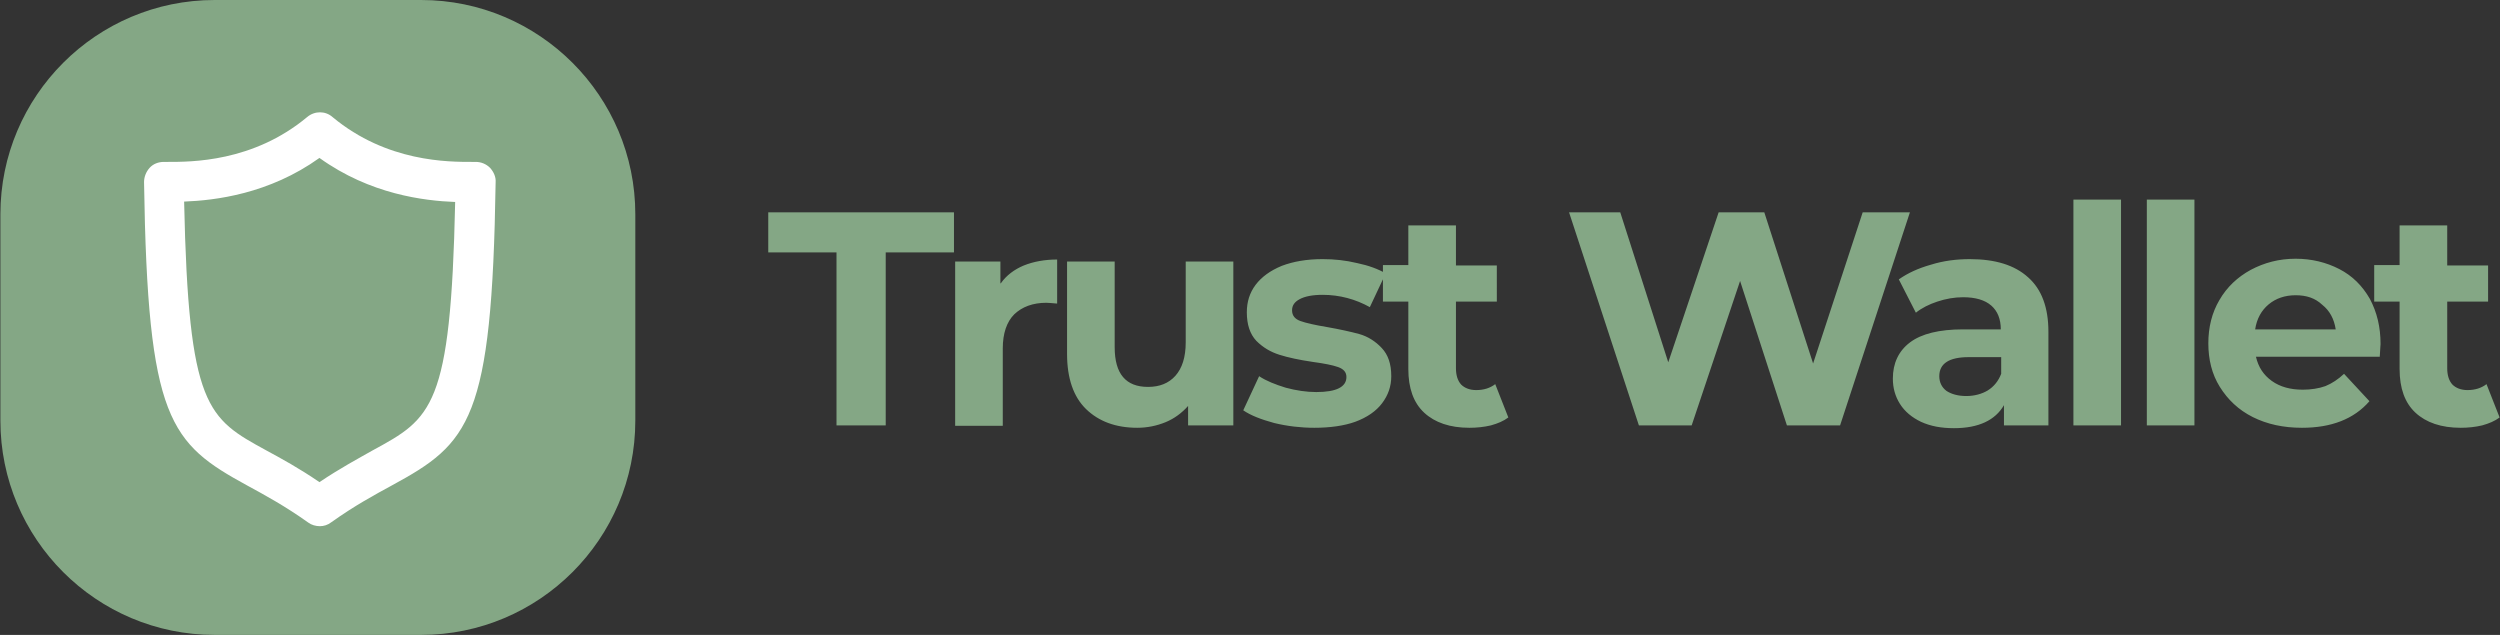
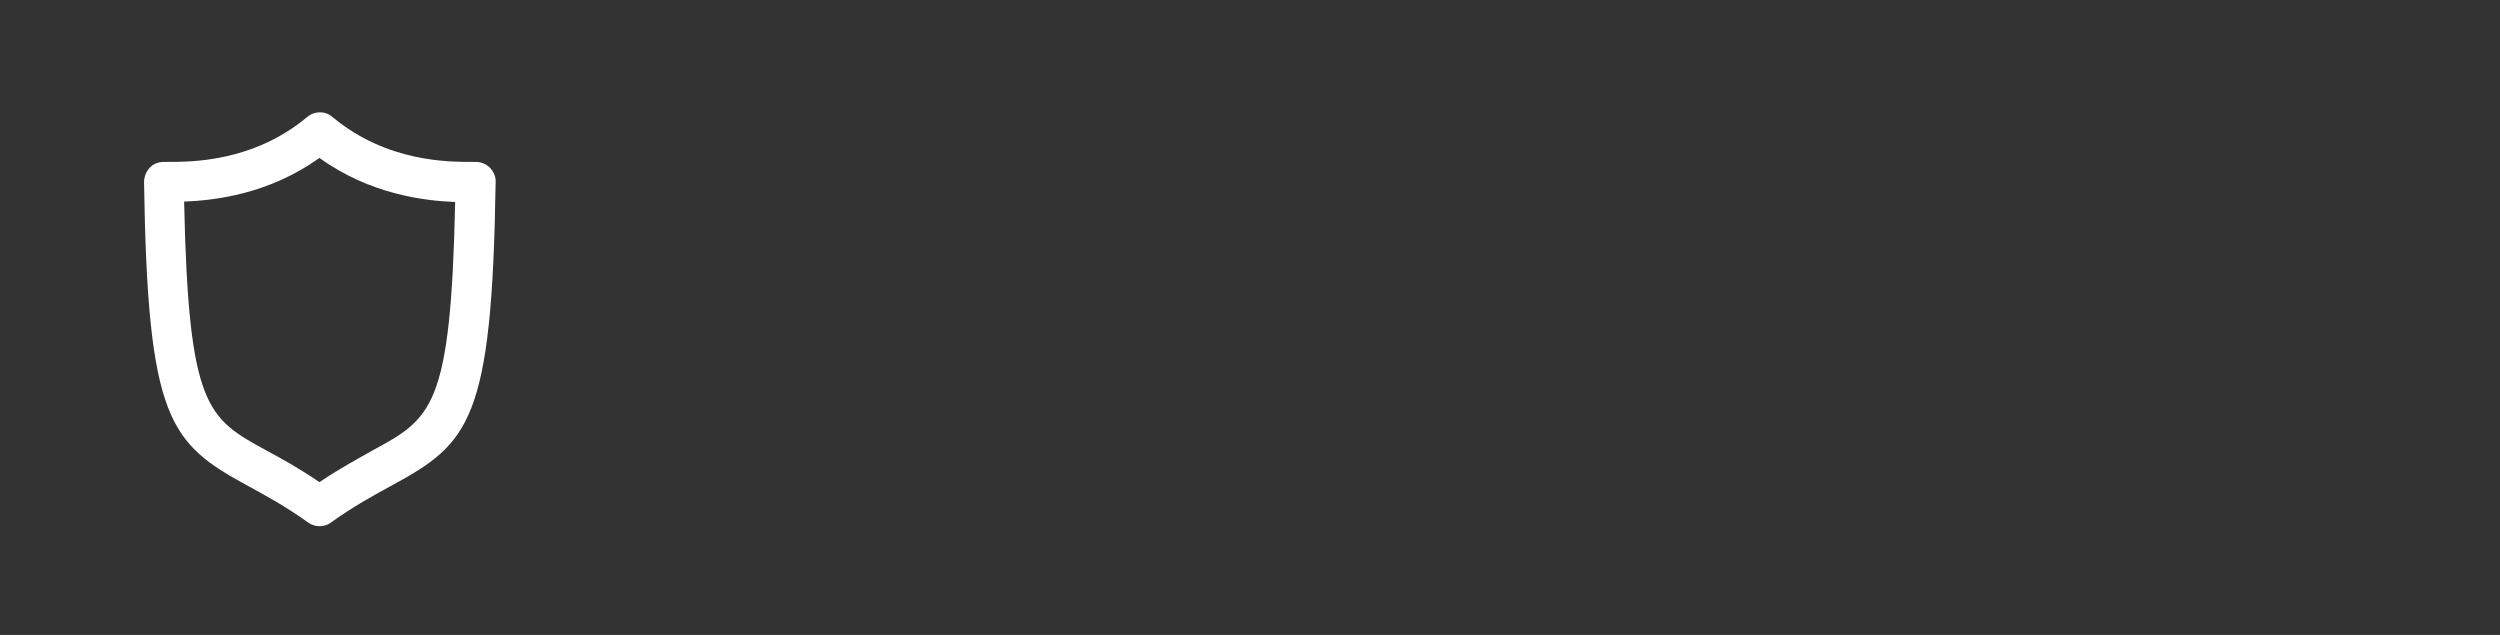
<svg xmlns="http://www.w3.org/2000/svg" version="1.1" id="Layer_1" x="0px" y="0px" viewBox="0 0 630 160" style="enable-background:new 0 0 630 160;" xml:space="preserve">
  <rect x="0" y="0" width="630" height="160" fill="#333333" stroke="none" />
  <style type="text/css">
	.st0{fill:#84A785;}
	.st1{fill:#FFFFFF;}
</style>
-   <path class="st0" d="M210.8,63.6h-17.2V53.5h46.8v10.1h-17.2v43.6h-12.4V63.6z M252.2,71.4c1.4-2,3.4-3.5,5.8-4.5  c2.5-1,5.3-1.5,8.4-1.5v11.1c-1.3-0.1-2.2-0.2-2.7-0.2c-3.4,0-6.1,1-8.1,2.9c-1.9,1.9-2.9,4.8-2.9,8.6v19.5h-12V65.9h11.4V71.4z   M310.8,65.9v41.3h-11.4v-4.9c-1.6,1.8-3.5,3.2-5.7,4.1c-2.2,0.9-4.6,1.4-7.1,1.4c-5.4,0-9.7-1.6-12.9-4.7s-4.8-7.8-4.8-13.9V65.9  h12v21.6c0,6.7,2.8,10,8.4,10c2.9,0,5.2-0.9,6.9-2.8c1.7-1.9,2.6-4.7,2.6-8.4V65.9H310.8z M331.2,107.8c-3.4,0-6.8-0.4-10.1-1.2  c-3.3-0.9-5.9-1.9-7.8-3.2l4-8.6c1.8,1.2,4.1,2.1,6.7,2.9c2.6,0.7,5.2,1.1,7.7,1.1c5.1,0,7.6-1.3,7.6-3.8c0-1.2-0.7-2-2.1-2.5  c-1.4-0.5-3.5-0.9-6.4-1.3c-3.4-0.5-6.2-1.1-8.4-1.8c-2.2-0.7-4.1-1.8-5.8-3.5c-1.6-1.7-2.4-4.1-2.4-7.2c0-2.6,0.7-4.9,2.2-6.9  c1.5-2,3.7-3.6,6.6-4.8c2.9-1.1,6.3-1.7,10.3-1.7c2.9,0,5.8,0.3,8.7,1c2.9,0.6,5.3,1.5,7.2,2.6l-4,8.5c-3.6-2-7.6-3.1-11.9-3.1  c-2.6,0-4.5,0.4-5.8,1.1c-1.3,0.7-1.9,1.6-1.9,2.8c0,1.3,0.7,2.2,2.1,2.7c1.4,0.5,3.6,1,6.6,1.5c3.4,0.6,6.1,1.2,8.3,1.8  c2.1,0.6,4,1.8,5.6,3.5c1.6,1.7,2.4,4,2.4,7.1c0,2.6-0.8,4.8-2.3,6.8c-1.5,2-3.8,3.6-6.8,4.7C338.7,107.3,335.2,107.8,331.2,107.8z   M380.1,105.2c-1.2,0.9-2.6,1.5-4.4,2c-1.7,0.4-3.5,0.6-5.4,0.6c-4.9,0-8.7-1.3-11.4-3.8c-2.7-2.5-4-6.2-4-11V76h-6.4v-9.2h6.4V56.8  h12v10.1h10.3V76h-10.3v16.8c0,1.7,0.4,3.1,1.3,4.1c0.9,0.9,2.2,1.4,3.8,1.4c1.9,0,3.5-0.5,4.8-1.5L380.1,105.2z M481.3,53.5  l-17.6,53.7h-13.4l-11.8-36.4l-12.2,36.4h-13.3l-17.6-53.7h12.9l12.1,37.8l12.7-37.8h11.5l12.3,38.1l12.5-38.1H481.3z M496.4,65.3  c6.4,0,11.3,1.5,14.7,4.6c3.4,3,5.1,7.6,5.1,13.7v23.6h-11.2v-5.1c-2.2,3.8-6.4,5.8-12.6,5.8c-3.2,0-5.9-0.5-8.3-1.6  c-2.3-1.1-4.1-2.6-5.3-4.5c-1.2-1.9-1.8-4-1.8-6.4c0-3.8,1.4-6.9,4.3-9.1c2.9-2.2,7.4-3.3,13.4-3.3h9.5c0-2.6-0.8-4.6-2.4-6  c-1.6-1.4-4-2.1-7.1-2.1c-2.2,0-4.4,0.4-6.5,1.1c-2.1,0.7-3.9,1.6-5.4,2.8l-4.3-8.4c2.3-1.6,4.9-2.8,8.1-3.7  C489.8,65.7,493.1,65.3,496.4,65.3z M495.5,99.8c2,0,3.9-0.5,5.4-1.4c1.6-1,2.7-2.4,3.4-4.2v-4.2h-8.2c-4.9,0-7.4,1.6-7.4,4.8  c0,1.5,0.6,2.8,1.8,3.7C491.7,99.3,493.4,99.8,495.5,99.8z M522.5,50.3h12v56.9h-12V50.3z M541,50.3h12v56.9h-12V50.3z M599.9,86.7  c0,0.2-0.1,1.2-0.2,3.2h-31.2c0.6,2.6,1.9,4.6,4,6.1c2.1,1.5,4.7,2.2,7.8,2.2c2.1,0,4-0.3,5.7-0.9c1.7-0.7,3.2-1.7,4.7-3.1l6.4,6.9  c-3.9,4.5-9.6,6.7-17,6.7c-4.7,0-8.8-0.9-12.4-2.7c-3.6-1.8-6.3-4.4-8.3-7.6s-2.9-6.9-2.9-11c0-4,0.9-7.7,2.8-10.9  c1.9-3.3,4.6-5.8,7.9-7.6c3.4-1.8,7.1-2.8,11.3-2.8c4,0,7.7,0.9,11,2.6c3.3,1.7,5.8,4.2,7.7,7.5C599,78.7,599.9,82.4,599.9,86.7z   M578.5,74.4c-2.7,0-5,0.8-6.8,2.3c-1.8,1.5-3,3.6-3.4,6.3h20.3c-0.4-2.6-1.5-4.7-3.4-6.2C583.4,75.1,581.2,74.4,578.5,74.4z   M629.9,105.2c-1.2,0.9-2.6,1.5-4.4,2c-1.7,0.4-3.5,0.6-5.4,0.6c-4.9,0-8.7-1.3-11.4-3.8c-2.7-2.5-4-6.2-4-11V76h-6.4v-9.2h6.4V56.8  h12v10.1H627V76h-10.3v16.8c0,1.7,0.4,3.1,1.3,4.1c0.9,0.9,2.2,1.4,3.8,1.4c1.9,0,3.5-0.5,4.8-1.5L629.9,105.2z" />
-   <path class="st0" d="M54.1,0h52c29.8,0,54,24.2,54,54v52c0,29.8-24.2,54-54,54h-52c-29.8,0-54-24.2-54-54V54C0.1,24.2,24.3,0,54.1,0  z" />
  <path class="st1" d="M80.6,132.6c-1,0-2.1-0.3-2.9-0.9c-5.9-4.2-10.9-6.9-15.3-9.3C42.8,111.7,37.2,106,36.3,45.9  c0-1.3,0.5-2.6,1.4-3.6c0.9-1,2.2-1.5,3.6-1.5l0.9,0c5.9,0,21.5,0.1,35.2-11.3c1.9-1.6,4.6-1.6,6.4,0c13.7,11.4,29.3,11.3,35.2,11.3  l0.9,0c1.3,0,2.6,0.5,3.6,1.5c0.9,1,1.5,2.3,1.4,3.6c-0.9,60.1-6.6,65.8-26.1,76.4c-4.4,2.4-9.4,5.1-15.3,9.3  C82.6,132.3,81.6,132.6,80.6,132.6z M46.4,50.8c1.1,52,5.9,54.6,20.7,62.7c3.7,2,8.3,4.5,13.4,8c5.2-3.5,9.7-5.9,13.4-8  c14.9-8.1,19.7-10.7,20.8-62.6c-7.8-0.3-21.4-1.9-34.2-11.1C67.8,48.9,54.2,50.5,46.4,50.8z" />
</svg>